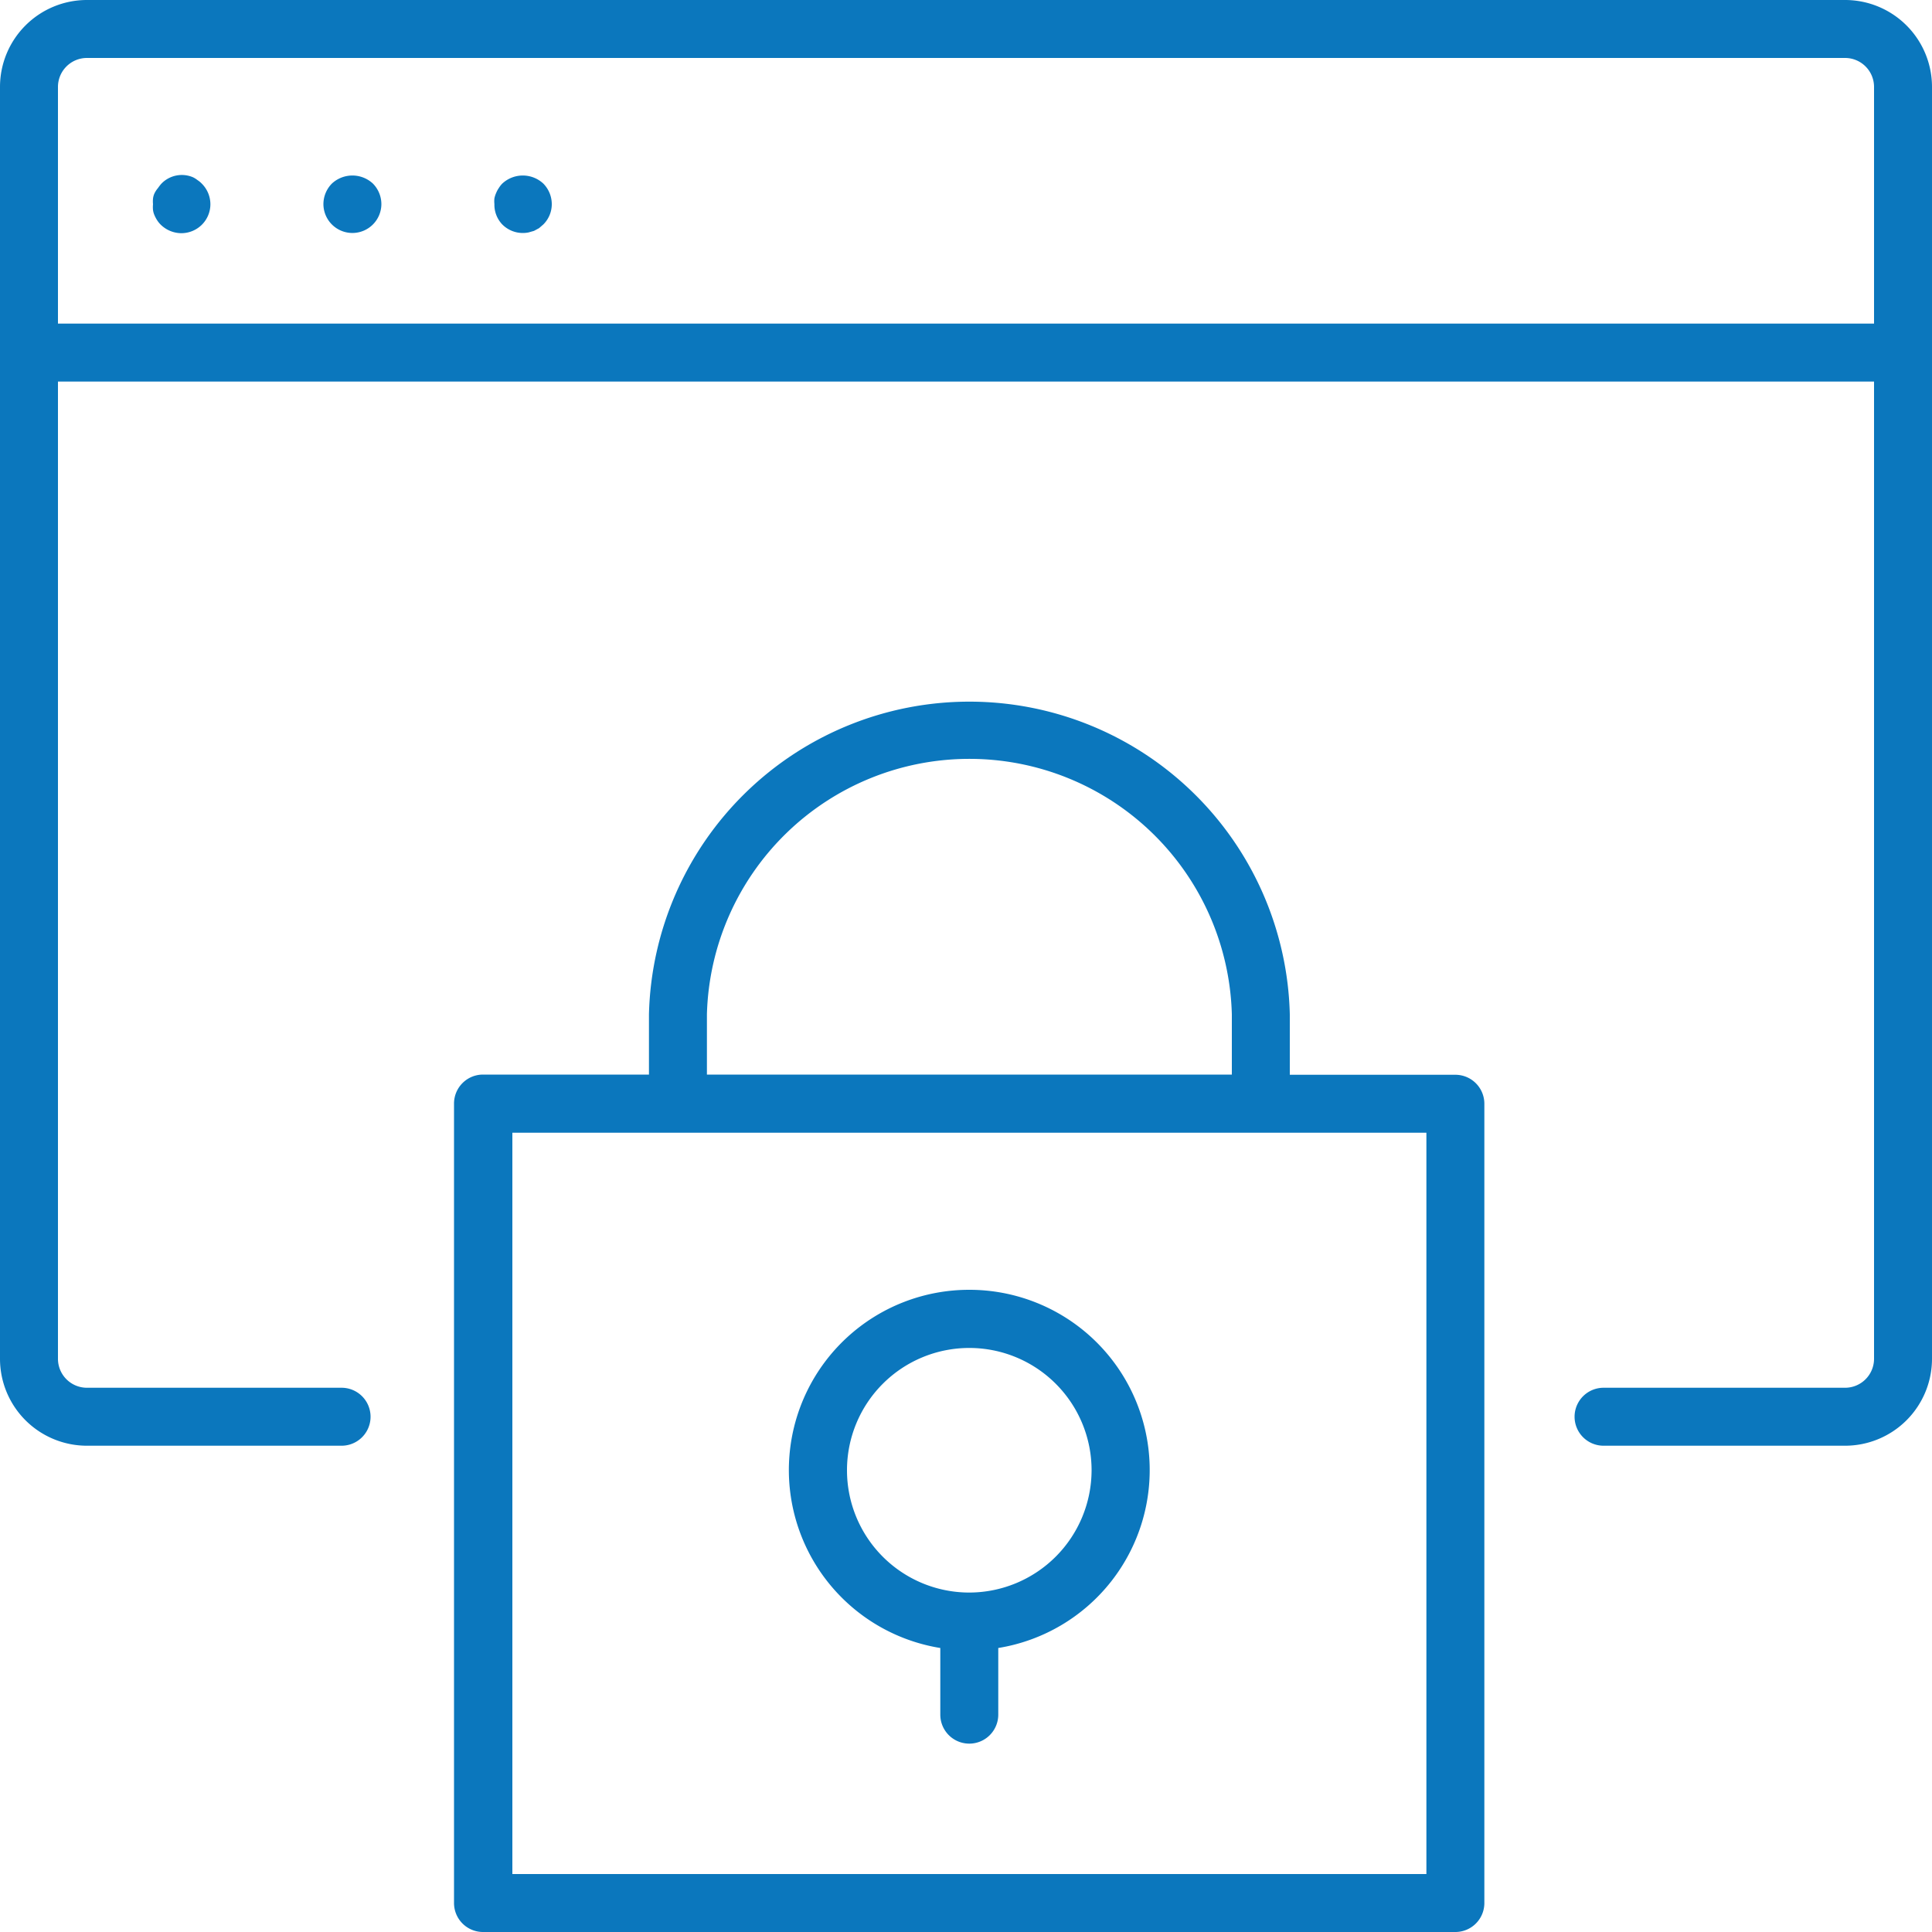
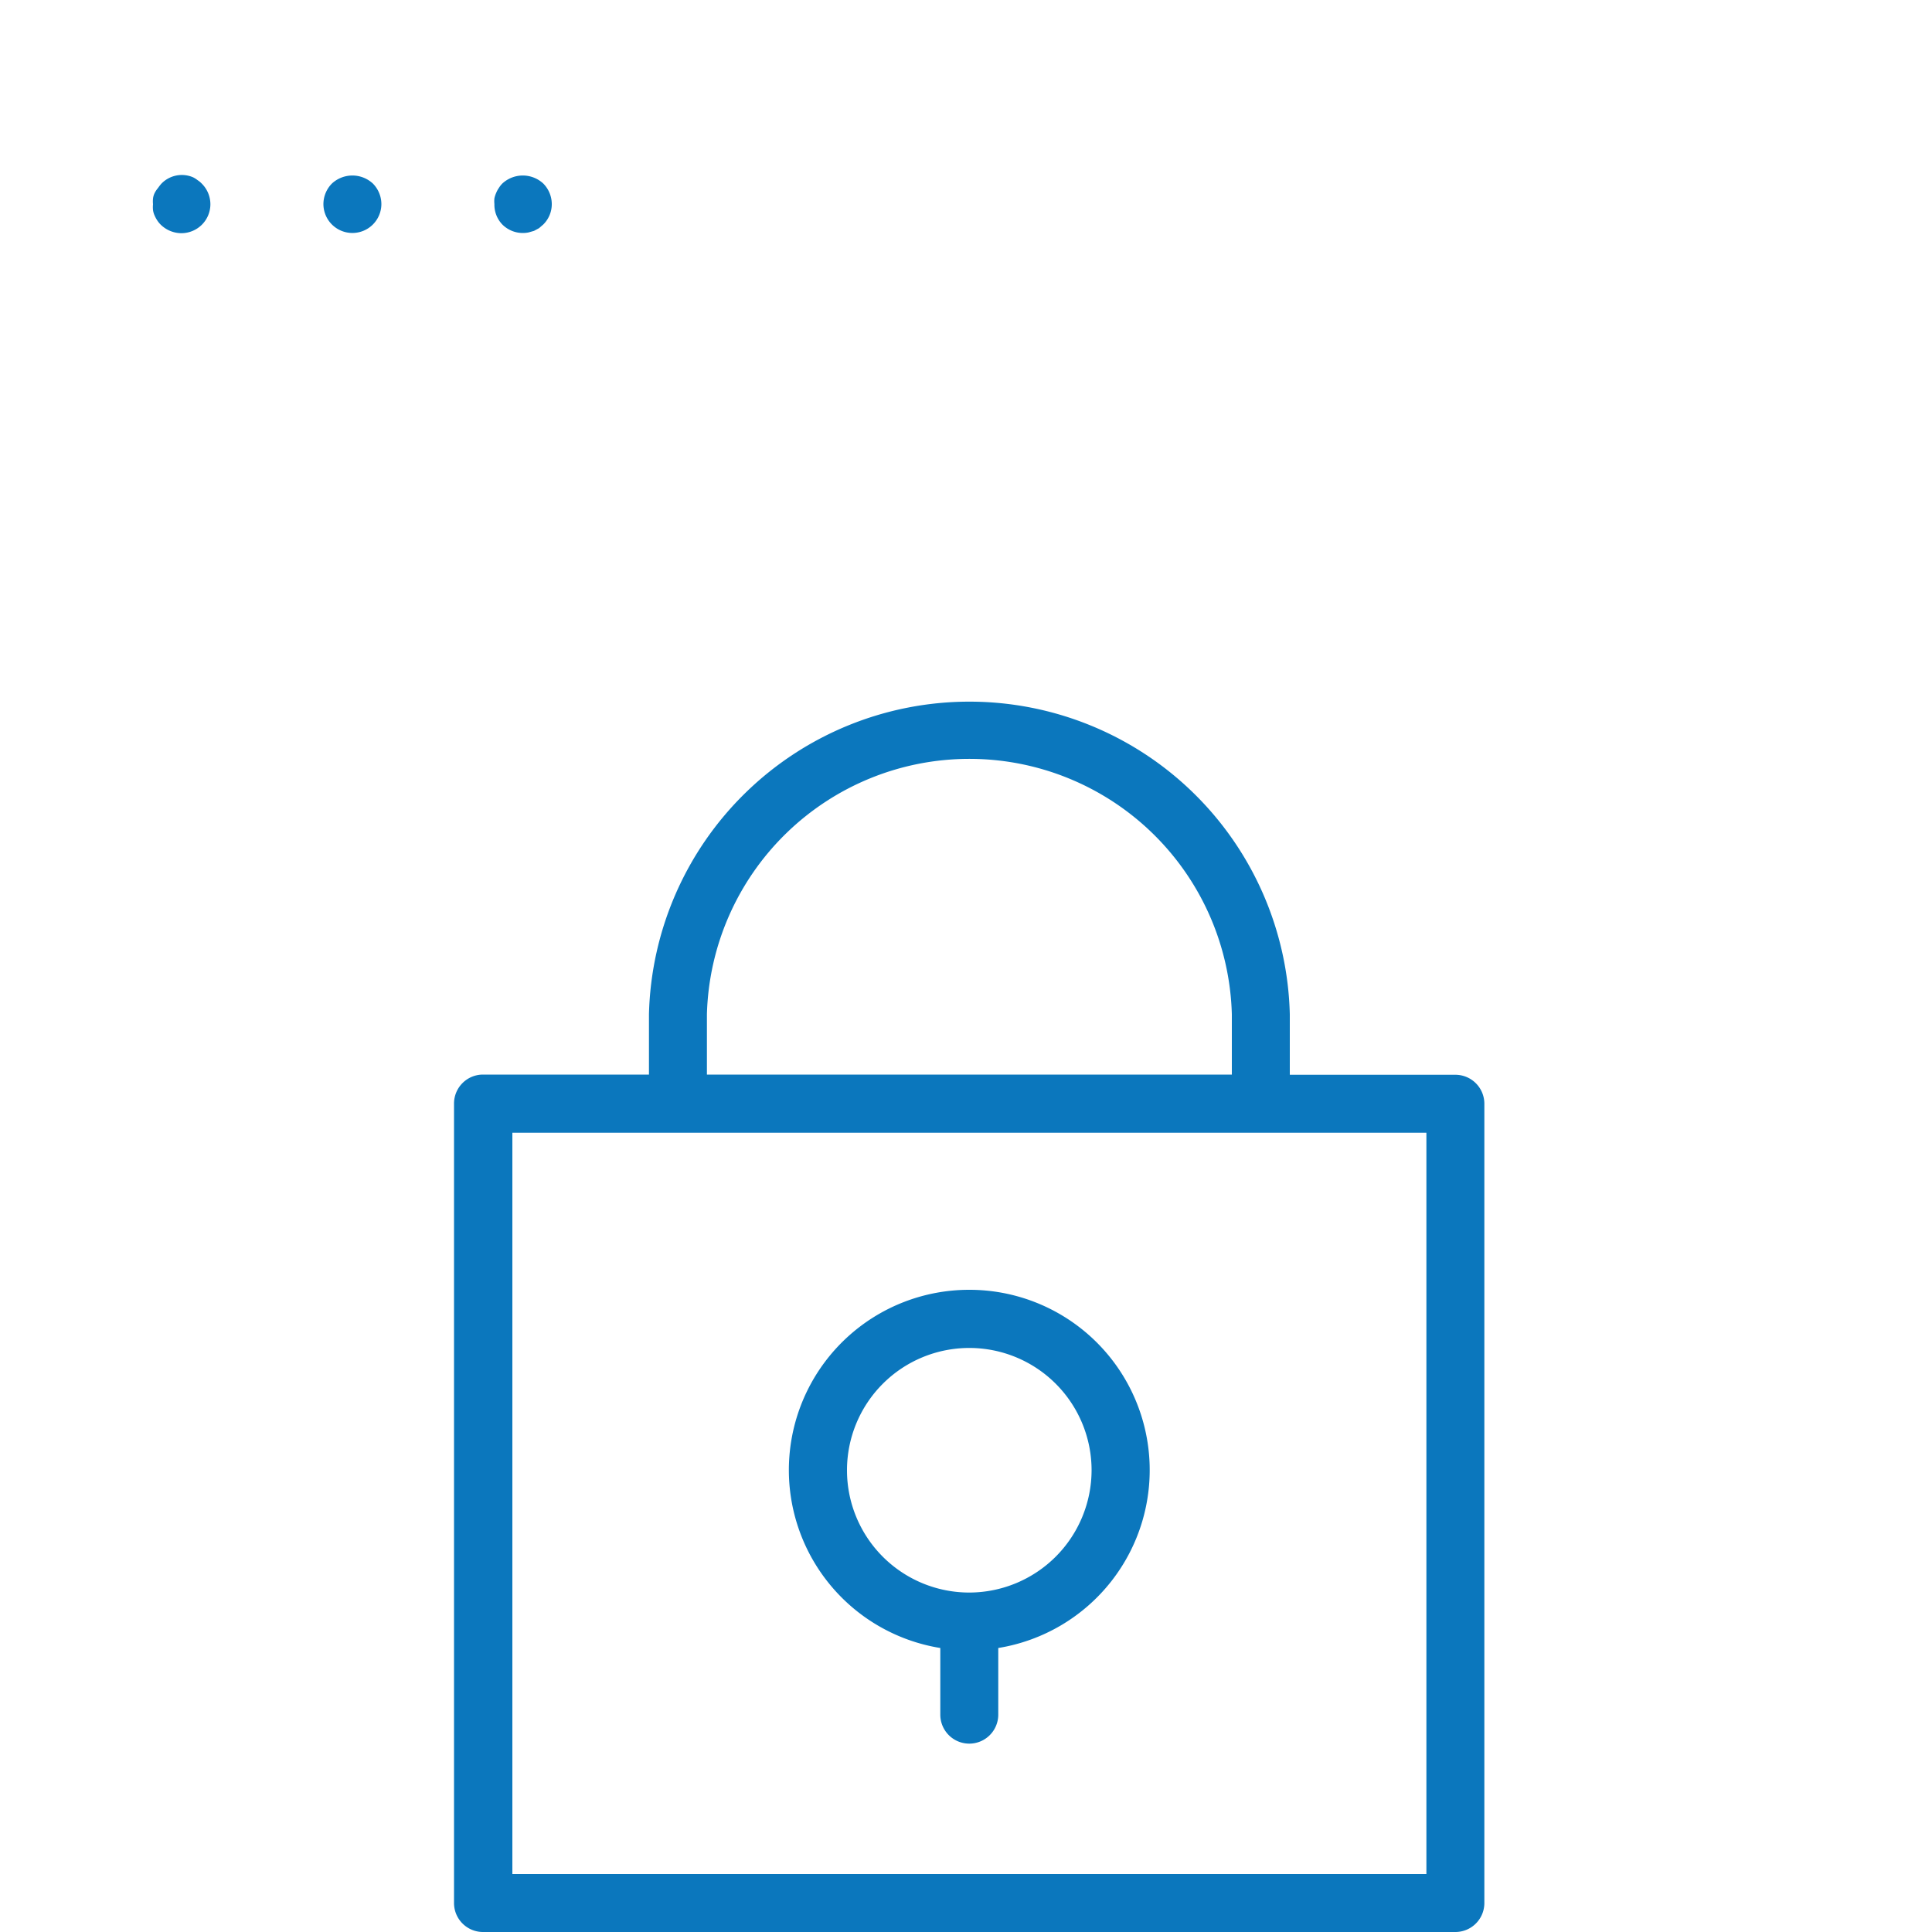
<svg xmlns="http://www.w3.org/2000/svg" viewBox="0 0 100 100">
  <defs>
    <style>.cls-1{fill:#0b77bd;}</style>
  </defs>
  <title>Artboard 4</title>
  <g id="Layer_1" data-name="Layer 1">
    <path class="cls-1" d="M75.33,55.63H66.76V52.5a16.59,16.59,0,0,0-33.17,0v3.12H25a1.5,1.5,0,0,0-1.5,1.5V98.5A1.5,1.5,0,0,0,25,100H75.33a1.5,1.5,0,0,0,1.5-1.5V57.13A1.5,1.5,0,0,0,75.33,55.63ZM36.59,52.5a13.59,13.59,0,0,1,27.17,0v3.12H36.59ZM73.83,97H26.52V58.63H73.83Z" />
    <path class="cls-1" d="M50.17,66.76a9.33,9.33,0,0,0-1.5,18.54v3.45a1.5,1.5,0,0,0,3,0V85.3a9.33,9.33,0,0,0-1.5-18.54Zm0,15.67a6.33,6.33,0,1,1,6.33-6.33A6.34,6.34,0,0,1,50.17,82.43Z" />
-     <path class="cls-1" d="M95.5,0H4.5A4.5,4.5,0,0,0,0,4.5V70.33a4.5,4.5,0,0,0,4.5,4.5H17.68a1.5,1.5,0,1,0,0-3H4.5A1.5,1.5,0,0,1,3,70.33V19.75H97V70.33a1.5,1.5,0,0,1-1.5,1.5H83a1.5,1.5,0,0,0,0,3H95.5a4.5,4.5,0,0,0,4.5-4.5V4.5A4.5,4.5,0,0,0,95.5,0ZM3,16.75V4.5A1.5,1.5,0,0,1,4.5,3h91A1.5,1.5,0,0,1,97,4.5V16.75Z" />
    <path class="cls-1" d="M10.22,9.32A1.31,1.31,0,0,0,10,9.18a1.47,1.47,0,0,0-1.64.32,2,2,0,0,0-.18.23A1.31,1.31,0,0,0,8,10a.89.89,0,0,0-.08.28,1.5,1.5,0,0,0,0,.29,1.53,1.53,0,0,0,0,.3,1,1,0,0,0,.08.28,1.63,1.63,0,0,0,.14.26,1.31,1.31,0,0,0,.18.22,1.54,1.54,0,0,0,1.07.44,1.51,1.51,0,0,0,1.06-.44,1.5,1.5,0,0,0,.44-1.06,1.51,1.51,0,0,0-.44-1.06A1.27,1.27,0,0,0,10.22,9.32Z" />
    <path class="cls-1" d="M17.18,9.5a1.52,1.52,0,0,0-.44,1.06,1.5,1.5,0,0,0,.44,1.06,1.5,1.5,0,0,0,2.12,0,1.5,1.5,0,0,0,.44-1.06A1.52,1.52,0,0,0,19.3,9.5,1.56,1.56,0,0,0,17.18,9.5Z" />
    <path class="cls-1" d="M26,9.5a1.32,1.32,0,0,0-.18.23,1.33,1.33,0,0,0-.14.26,1.31,1.31,0,0,0-.09.28,1.42,1.42,0,0,0,0,.29A1.48,1.48,0,0,0,26,11.62a1.5,1.5,0,0,0,1.36.41l.28-.08.26-.14.22-.19a1.48,1.48,0,0,0,.44-1.06,1.52,1.52,0,0,0-.44-1.06A1.56,1.56,0,0,0,26,9.5Z" />
  </g>
</svg>